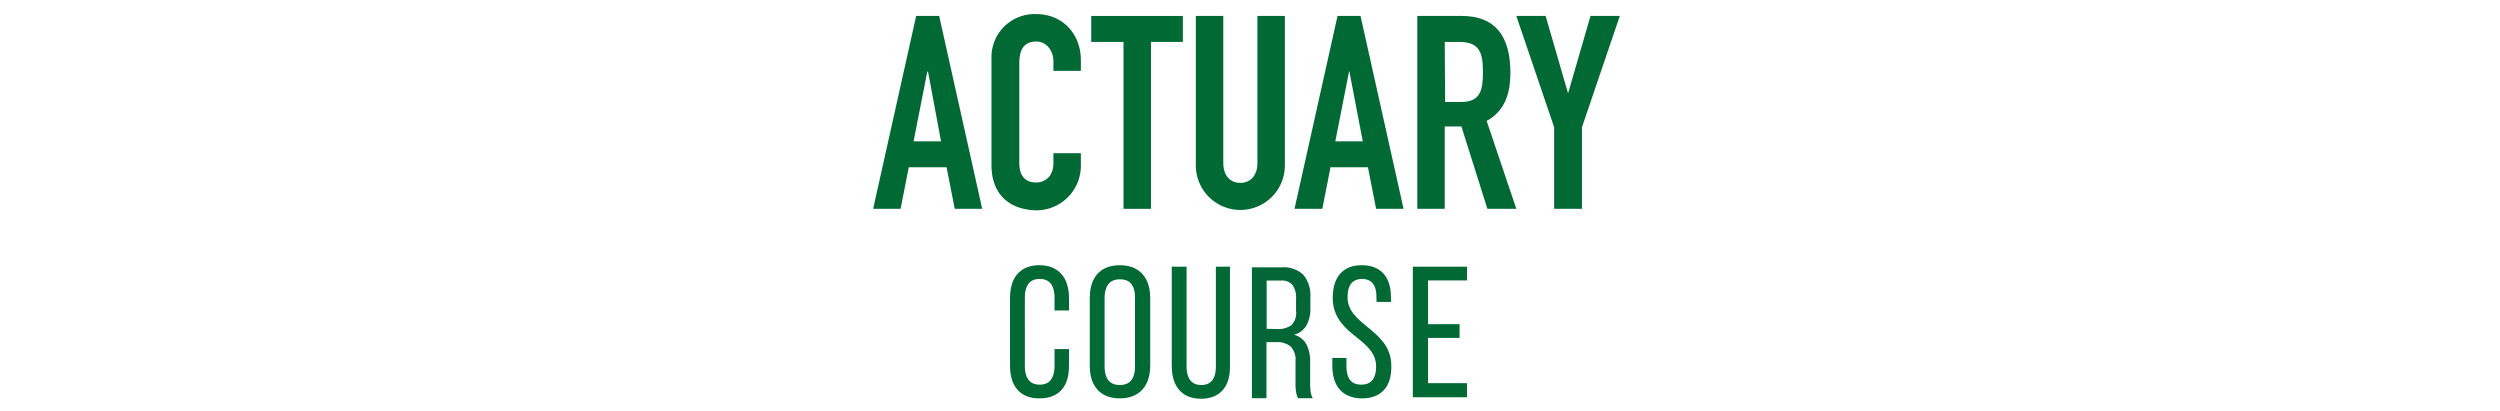
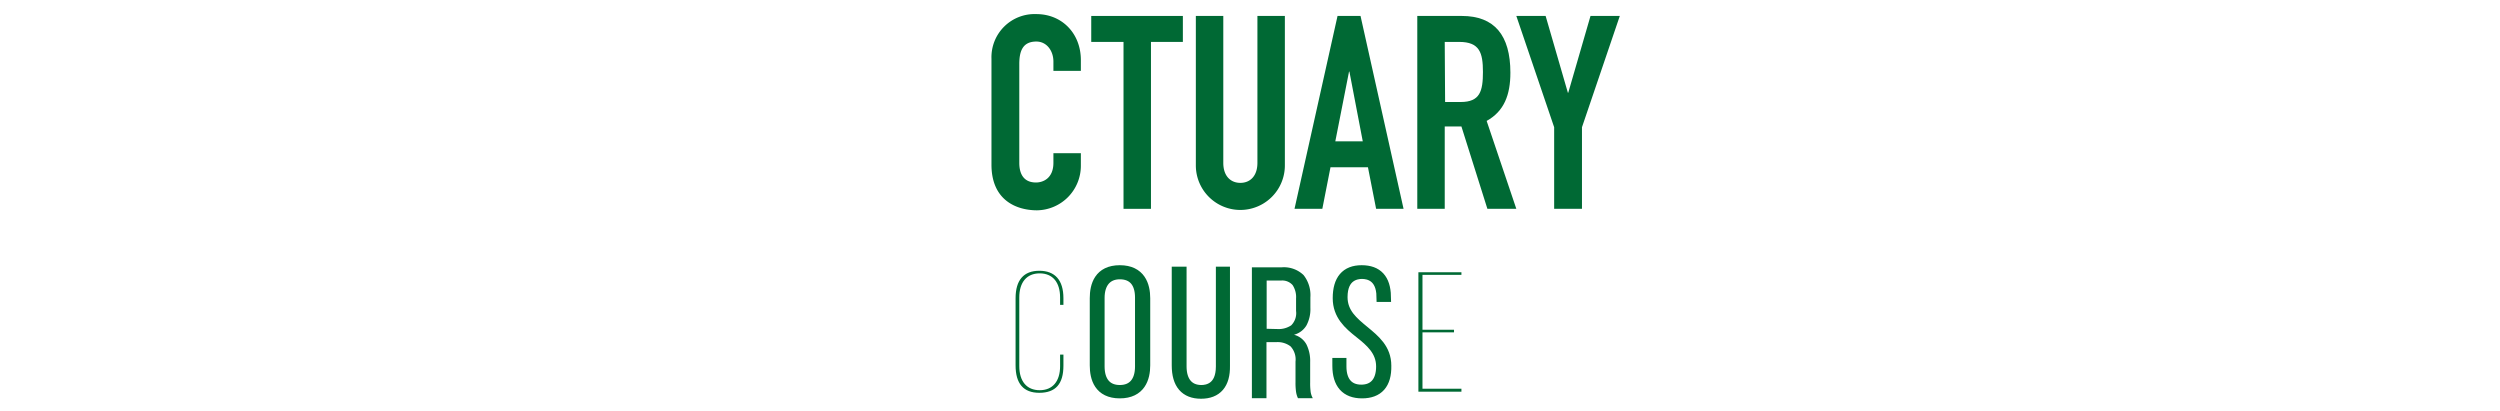
<svg xmlns="http://www.w3.org/2000/svg" viewBox="0 0 674 110.9">
  <defs>
    <style>.cls-1{fill:#006934;}.cls-2,.cls-4{fill:none;}.cls-2{stroke:#006934;stroke-miterlimit:10;stroke-width:3px;}.cls-3{fill:#026636;}</style>
  </defs>
  <g id="レイヤー_2" data-name="レイヤー 2">
    <g id="レイヤー_3" data-name="レイヤー 3">
-       <path class="cls-1" d="M247,4.3h6.2l11.6,52h-7.4l-2.2-11.2H245l-2.2,11.2h-7.4Zm3.2,15H250l-3.7,18.8h7.4Z" />
      <path class="cls-1" d="M291.4,44.7a12,12,0,0,1-11.8,12c-5.7,0-12.3-2.8-12.3-12.3V15.8a11.63,11.63,0,0,1,12.1-12c6.9,0,12,5.2,12,12.4v2.9H284V16.6c0-2.9-1.8-5.4-4.6-5.4-3.7,0-4.6,2.6-4.6,6.1V43.9c0,3,1.2,5.3,4.5,5.3,2,0,4.7-1.2,4.7-5.3V41.3h7.4Z" />
      <path class="cls-1" d="M302.8,11.3h-8.6v-7h24.7v7h-8.6v45h-7.4v-45Z" />
      <path class="cls-1" d="M346.4,44.6a12,12,0,1,1-24,0V4.3h7.4V43.9c0,3.6,2,5.4,4.6,5.4s4.6-1.8,4.6-5.4V4.3h7.4Z" />
      <path class="cls-1" d="M360.6,4.3h6.2l11.6,52H371l-2.2-11.2H358.7l-2.2,11.2H349Zm3.2,15h-.1L360,38.1h7.4Z" />
      <path class="cls-1" d="M382.1,4.3h12c8.8,0,13.1,5.2,13.1,15.3,0,6-1.7,10.4-6.4,13l8,23.7H401l-7-22.2h-4.5V56.3h-7.4Zm7.5,23.2h4.2c5.2,0,6-2.9,6-8.1s-.9-8.1-6.4-8.1h-3.9l.1,16.2Z" />
      <path class="cls-1" d="M419,34.3l-10.2-30h7.9l6,20.7h.1l6-20.7h7.9l-10.2,30v22H419Z" />
      <path class="cls-1" d="M280.2,105.9c-4.3,0-6.4-2.5-6.4-7.4V80.4c0-4.9,2.2-7.4,6.4-7.4s6.5,2.5,6.5,7.4v1.8h-.9v-2c0-4.1-2-6.5-5.5-6.5s-5.5,2.4-5.5,6.5V98.7c0,4.1,2,6.5,5.5,6.5s5.5-2.4,5.5-6.5V95.6h.9v3C286.7,103.5,284.6,105.9,280.2,105.9Z" />
-       <path class="cls-2" d="M280.2,105.9c-4.3,0-6.4-2.5-6.4-7.4V80.4c0-4.9,2.2-7.4,6.4-7.4s6.5,2.5,6.5,7.4v1.8h-.9v-2c0-4.1-2-6.5-5.5-6.5s-5.5,2.4-5.5,6.5V98.7c0,4.1,2,6.5,5.5,6.5s5.5-2.4,5.5-6.5V95.6h.9v3C286.7,103.5,284.6,105.9,280.2,105.9Z" />
      <path class="cls-1" d="M301.9,105.9c-5.5,0-6.6-4-6.6-7.4V80.4c0-3.4,1.1-7.4,6.6-7.4s6.7,4,6.7,7.4V98.5C308.6,101.9,307.4,105.9,301.9,105.9Zm0-32.1c-3.5,0-5.6,2.4-5.6,6.5V98.8c0,4.1,2,6.5,5.6,6.5s5.6-2.4,5.6-6.5V80.2C307.5,76.1,305.5,73.8,301.9,73.8Z" />
      <path class="cls-2" d="M301.9,105.9c-5.5,0-6.6-4-6.6-7.4V80.4c0-3.4,1.1-7.4,6.6-7.4s6.7,4,6.7,7.4V98.5C308.6,101.9,307.4,105.9,301.9,105.9Zm0-32.1c-3.5,0-5.6,2.4-5.6,6.5V98.8c0,4.1,2,6.5,5.6,6.5s5.6-2.4,5.6-6.5V80.2C307.5,76.1,305.5,73.8,301.9,73.8Z" />
      <path class="cls-1" d="M323.8,106c-4.2,0-6.4-2.5-6.4-7.5V73.4h1V98.8c0,4.1,2,6.5,5.5,6.5,1.6,0,5.4-.6,5.4-6.5V73.4h.8V98.6C330.2,103.5,328,106,323.8,106Z" />
      <path class="cls-2" d="M323.8,106c-4.2,0-6.4-2.5-6.4-7.5V73.4h1V98.8c0,4.1,2,6.5,5.5,6.5,1.6,0,5.4-.6,5.4-6.5V73.4h.8V98.6C330.2,103.5,328,106,323.8,106Z" />
      <path class="cls-1" d="M367.2,105.9c-4.3,0-6.5-2.5-6.5-7.3V98h.8v.8c0,4.1,2,6.4,5.5,6.4s5.5-2.3,5.5-6.4c0-4.3-3-6.8-5.9-9.1s-5.8-4.8-5.8-9.3c0-4.9,2.1-7.4,6.3-7.4s6.3,2.3,6.4,6.9h-.9c-.1-5.3-3.4-6.2-5.4-6.2-1.6,0-5.4.6-5.4,6.4,0,4.4,3,6.8,5.9,9.2s5.9,4.8,5.9,9.3C373.7,103.5,371.5,105.9,367.2,105.9Z" />
      <path class="cls-2" d="M367.2,105.9c-4.3,0-6.5-2.5-6.5-7.3V98h.8v.8c0,4.1,2,6.4,5.5,6.4s5.5-2.3,5.5-6.4c0-4.3-3-6.8-5.9-9.1s-5.8-4.8-5.8-9.3c0-4.9,2.1-7.4,6.3-7.4s6.3,2.3,6.4,6.9h-.9c-.1-5.3-3.4-6.2-5.4-6.2-1.6,0-5.4.6-5.4,6.4,0,4.4,3,6.8,5.9,9.2s5.9,4.8,5.9,9.3C373.7,103.5,371.5,105.9,367.2,105.9Z" />
      <polygon class="cls-1" points="382.4 105.6 382.4 73.4 394 73.4 394 74.1 383.5 74.1 383.5 88.9 392 88.9 392 89.6 383.5 89.6 383.5 104.8 394 104.8 394 105.6 382.4 105.6" />
-       <polygon class="cls-2" points="382.4 105.6 382.4 73.4 394 73.4 394 74.1 383.5 74.1 383.5 88.9 392 88.9 392 89.6 383.5 89.6 383.5 104.8 394 104.8 394 105.6 382.4 105.6" />
      <path class="cls-3" d="M345.43,72.08a7.66,7.66,0,0,1,6,2.07,8.71,8.71,0,0,1,1.85,6V83a9.28,9.28,0,0,1-1.06,4.73,5.55,5.55,0,0,1-3.36,2.52,5.35,5.35,0,0,1,3.36,2.61,10,10,0,0,1,1,4.75v5.49a16.57,16.57,0,0,0,.1,2.25,4.92,4.92,0,0,0,.61,2h-4a6.16,6.16,0,0,1-.51-1.68,16.76,16.76,0,0,1-.15-2.65V97.48a5.18,5.18,0,0,0-1.34-4.1,5.71,5.71,0,0,0-3.8-1.14h-2.69v15.11h-3.93V72.08Zm-1,16.63a6.06,6.06,0,0,0,3.68-1,4.64,4.64,0,0,0,1.31-3.87V80.48a5.9,5.9,0,0,0-.94-3.63,3.72,3.72,0,0,0-3.14-1.21h-3.85v13Z" />
      <rect class="cls-4" width="674" height="110.9" />
    </g>
  </g>
</svg>